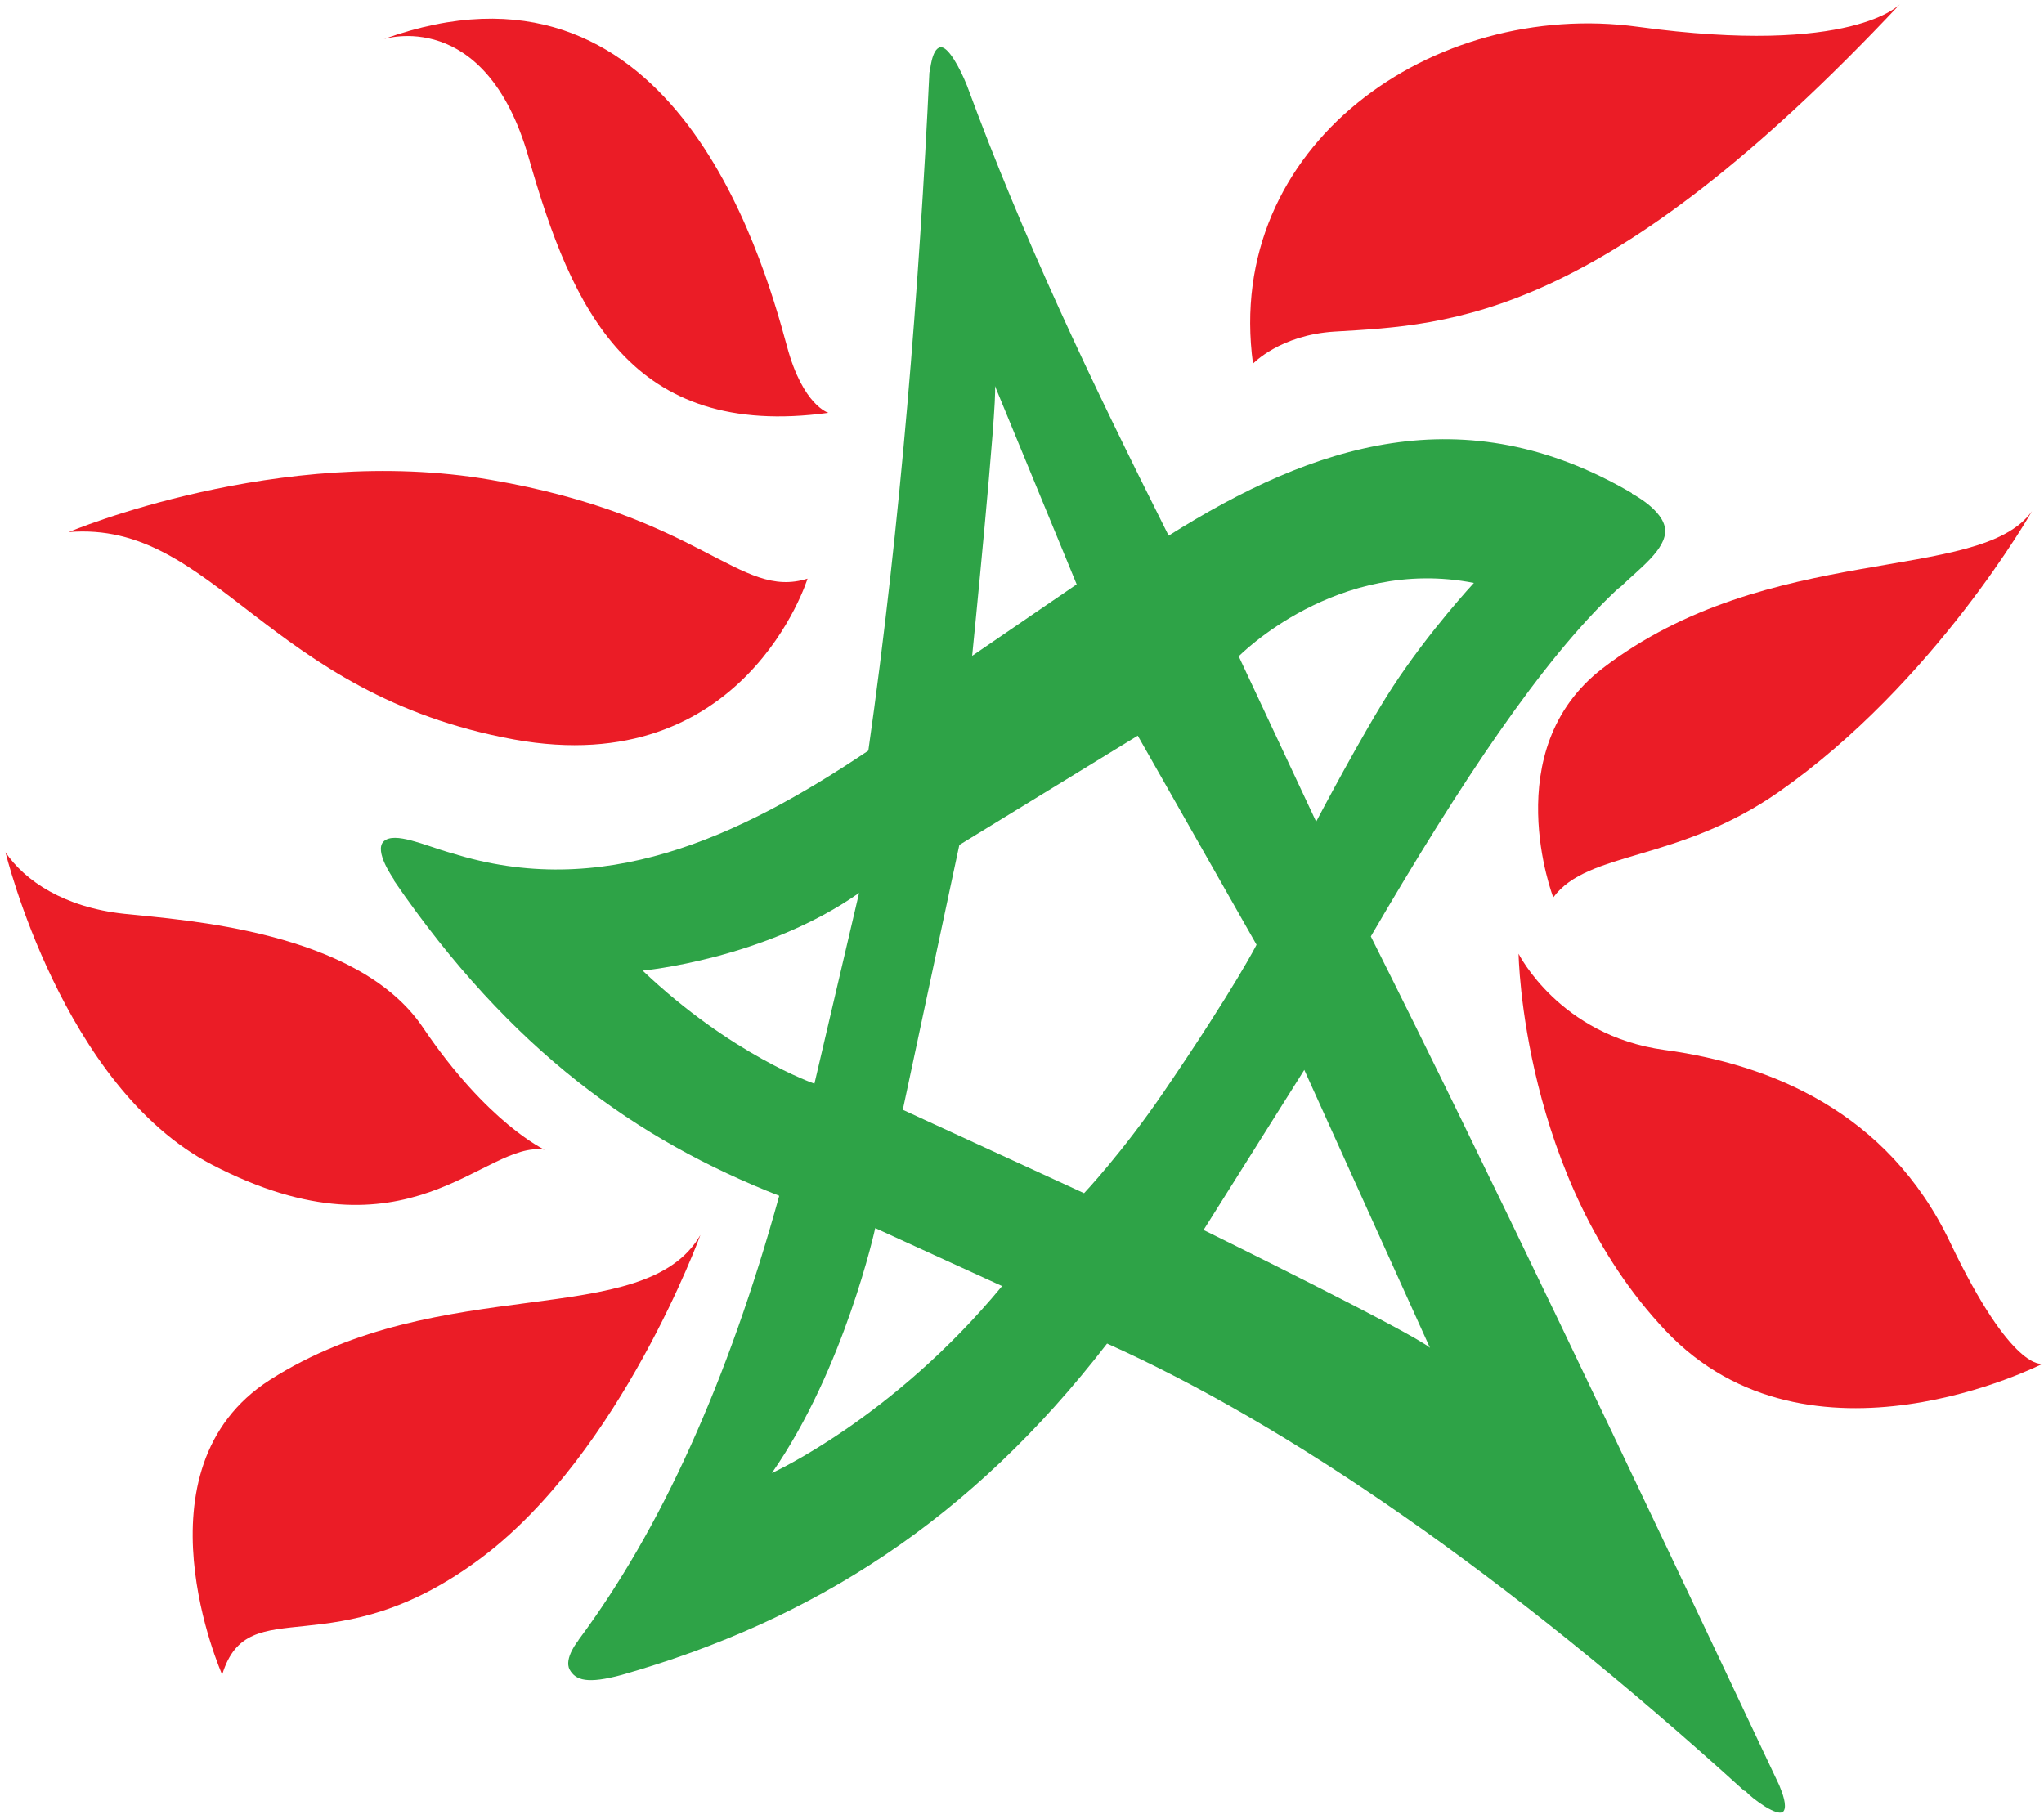
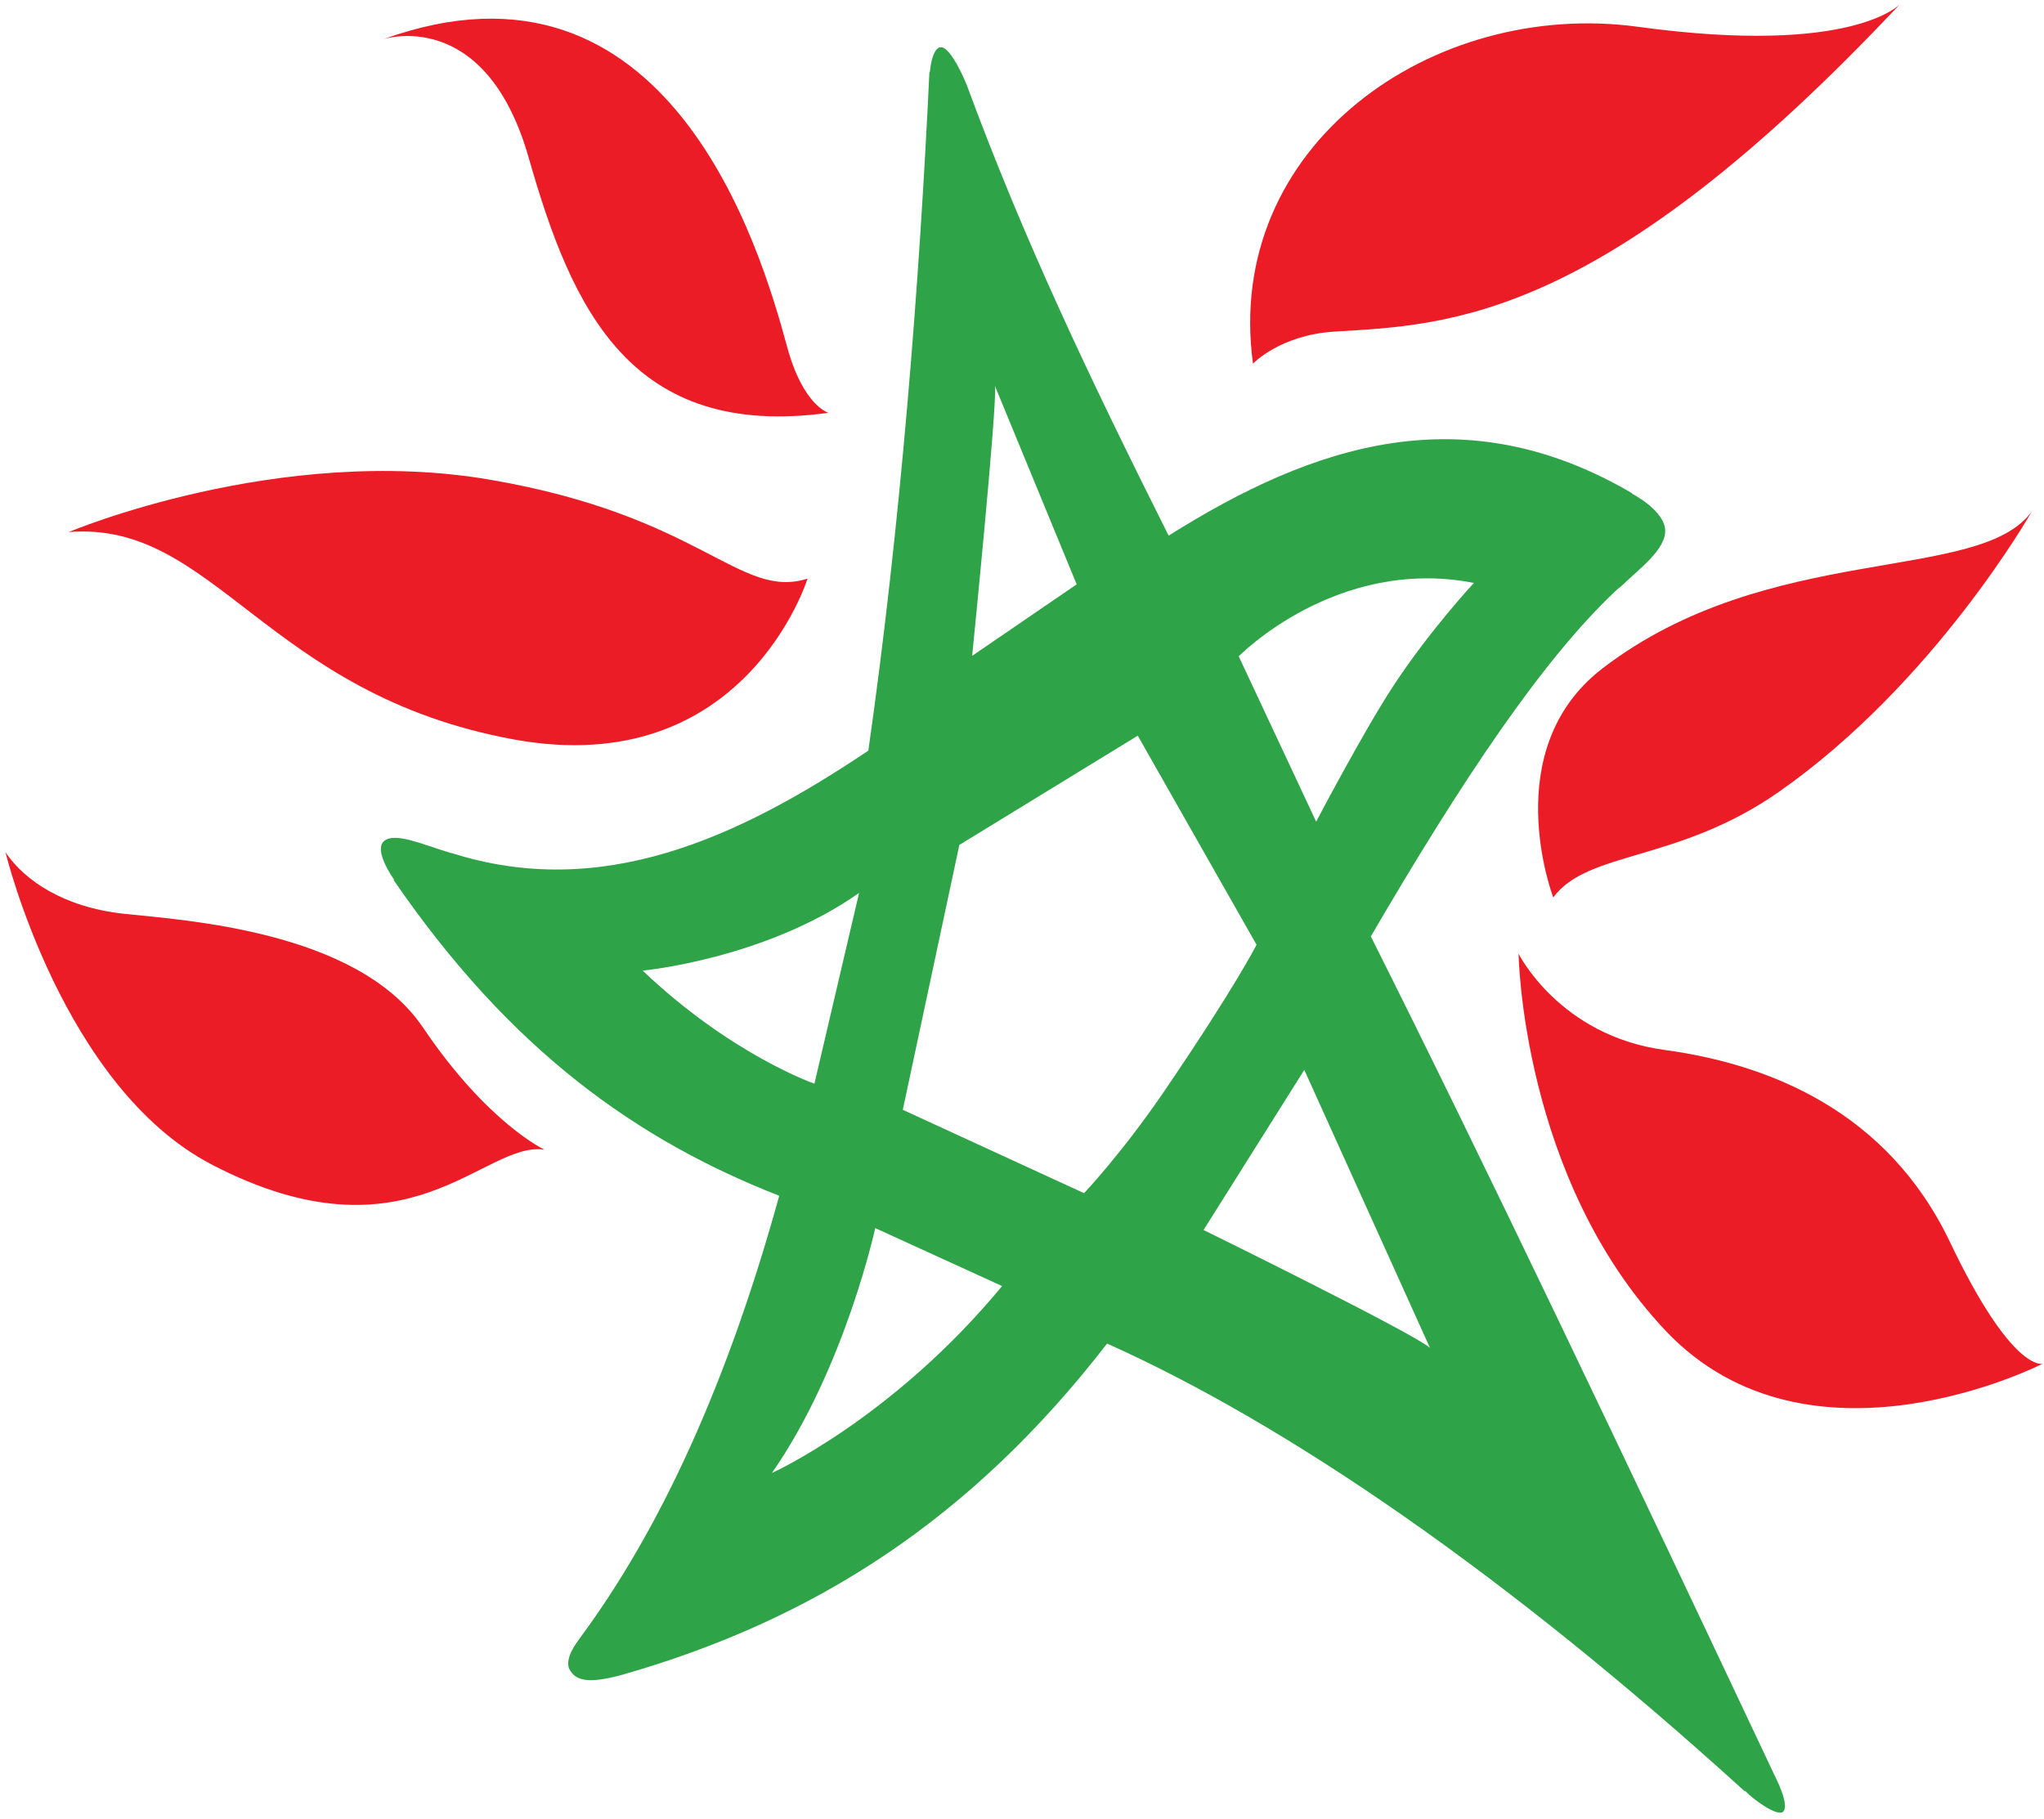
<svg xmlns="http://www.w3.org/2000/svg" width="255" height="227" viewBox="0 0 255 227" fill="none">
  <path d="M150.15 153.461L162.717 133.486L178.395 168.163C176.321 166.326 150.15 153.461 150.15 153.461ZM135.243 148.869L112.629 138.466L119.683 105.42L141.941 91.787L156.76 117.868C156.76 117.868 154.151 123.084 145.201 136.214C139.984 143.861 135.243 148.869 135.243 148.869ZM96.298 183.782C105.397 170.712 109.19 153.225 109.19 153.225L125.017 160.457C111.354 176.995 96.298 183.782 96.298 183.782ZM80.175 121.099C80.175 121.099 95.409 119.677 107.175 111.408L101.603 135.207C101.603 135.207 91.23 131.621 80.175 121.099ZM124.127 48.159L134.322 72.907L121.281 81.828C121.281 81.828 124.453 50.234 124.127 48.159ZM183.878 72.729C183.878 72.729 178.306 78.716 173.742 85.71C170.097 91.282 164.198 102.515 164.198 102.515L154.537 81.887C154.537 81.887 166.747 69.38 183.878 72.729ZM221.993 222.787C202.462 181.381 185.39 145.492 171.017 116.831C182.279 97.536 192.356 82.391 201.544 73.737C201.899 73.381 202.047 73.322 202.254 73.145C204.477 70.981 207.915 68.521 207.737 66.061C207.53 63.601 203.588 61.586 203.588 61.586V61.526C182.634 49.255 163.903 55.42 145.795 66.831C135.866 47.032 127.686 29.812 120.632 10.667C119.714 8.385 118.261 5.747 117.313 5.895C116.216 6.072 116.009 8.977 116.009 8.977L115.948 9.008C114.703 35.445 112.362 65.348 108.331 93.653C91.912 104.679 74.989 112.355 56.316 106.427H56.256C52.847 105.42 49.261 103.76 47.898 104.946C46.564 106.131 49.143 109.717 49.143 109.717C49.143 109.717 49.143 109.778 49.112 109.806C63.754 131.146 79.521 142.26 97.213 149.194C90.811 172.371 82.454 190.806 72.169 204.617V204.647C72.169 204.647 70.302 206.929 71.073 208.322C71.814 209.656 73.295 210.13 77.563 208.974C101.481 202.157 121.13 189.62 138.114 167.63C160.639 177.737 187.789 196.349 217.603 223.438C217.663 223.438 217.721 223.438 217.78 223.499C218.58 224.388 221.9 226.878 222.522 225.959C222.967 225.307 222.374 223.706 221.989 222.788" fill="#2EA347" />
  <path d="M0.687 106.337C0.687 106.337 7.77 135.619 26.442 145.31C51.072 158.114 60.35 142.258 67.936 143.443C67.936 143.443 60.853 140.183 52.732 128.15C44.581 116.117 23.005 114.813 15.508 114.013C8.009 113.213 3.087 109.893 0.687 106.337Z" fill="#EB1C26" />
-   <path d="M87.379 154.082C87.379 154.082 77.54 181.141 60.172 194.27C41.499 208.348 31.008 198.182 27.718 208.941C27.718 208.941 16.308 183.274 33.675 172.161C55.044 158.527 80.387 166.174 87.379 154.082Z" fill="#EB1C26" />
  <path d="M100.744 72.194C100.744 72.194 92.919 97.505 64.111 92.259C33.169 86.598 26.766 64.903 8.57 66.385C8.57 66.385 34.8 55.301 61.209 59.865C87.616 64.399 92.236 74.862 100.744 72.194Z" fill="#EB1C26" />
  <path d="M47.841 4.886C47.841 4.886 60.526 0.706 65.95 19.645C71.344 38.584 78.665 54.884 103.353 51.506C103.353 51.506 100.182 50.617 98.196 43.267C94.906 31.086 83.405 -7.95 47.841 4.886Z" fill="#EB1C26" />
  <path d="M156.317 45.371C156.317 45.371 159.696 41.784 166.512 41.369C181.035 40.51 199.972 39.977 237.049 0.499C237.049 0.499 231.211 7.019 204.36 3.344C178.782 -0.153 152.612 18.134 156.317 45.371Z" fill="#EB1C26" />
  <path d="M193.779 111.968C193.779 111.968 186.696 93.563 199.915 83.397C220.691 67.451 247.01 72.875 253.5 63.776C253.5 63.776 241.378 85.204 221.905 98.81C209.309 107.612 198.106 106.099 193.779 111.968Z" fill="#EB1C26" />
  <path d="M189.451 118.993C189.451 118.993 194.548 129.218 207.648 130.996C220.748 132.774 235.478 138.642 243.273 154.973C251.067 171.333 254.832 170.147 254.832 170.147C254.832 170.147 225.757 185.026 207.795 166.028C189.835 147.03 189.451 118.993 189.451 118.993Z" fill="#EB1C26" />
</svg>